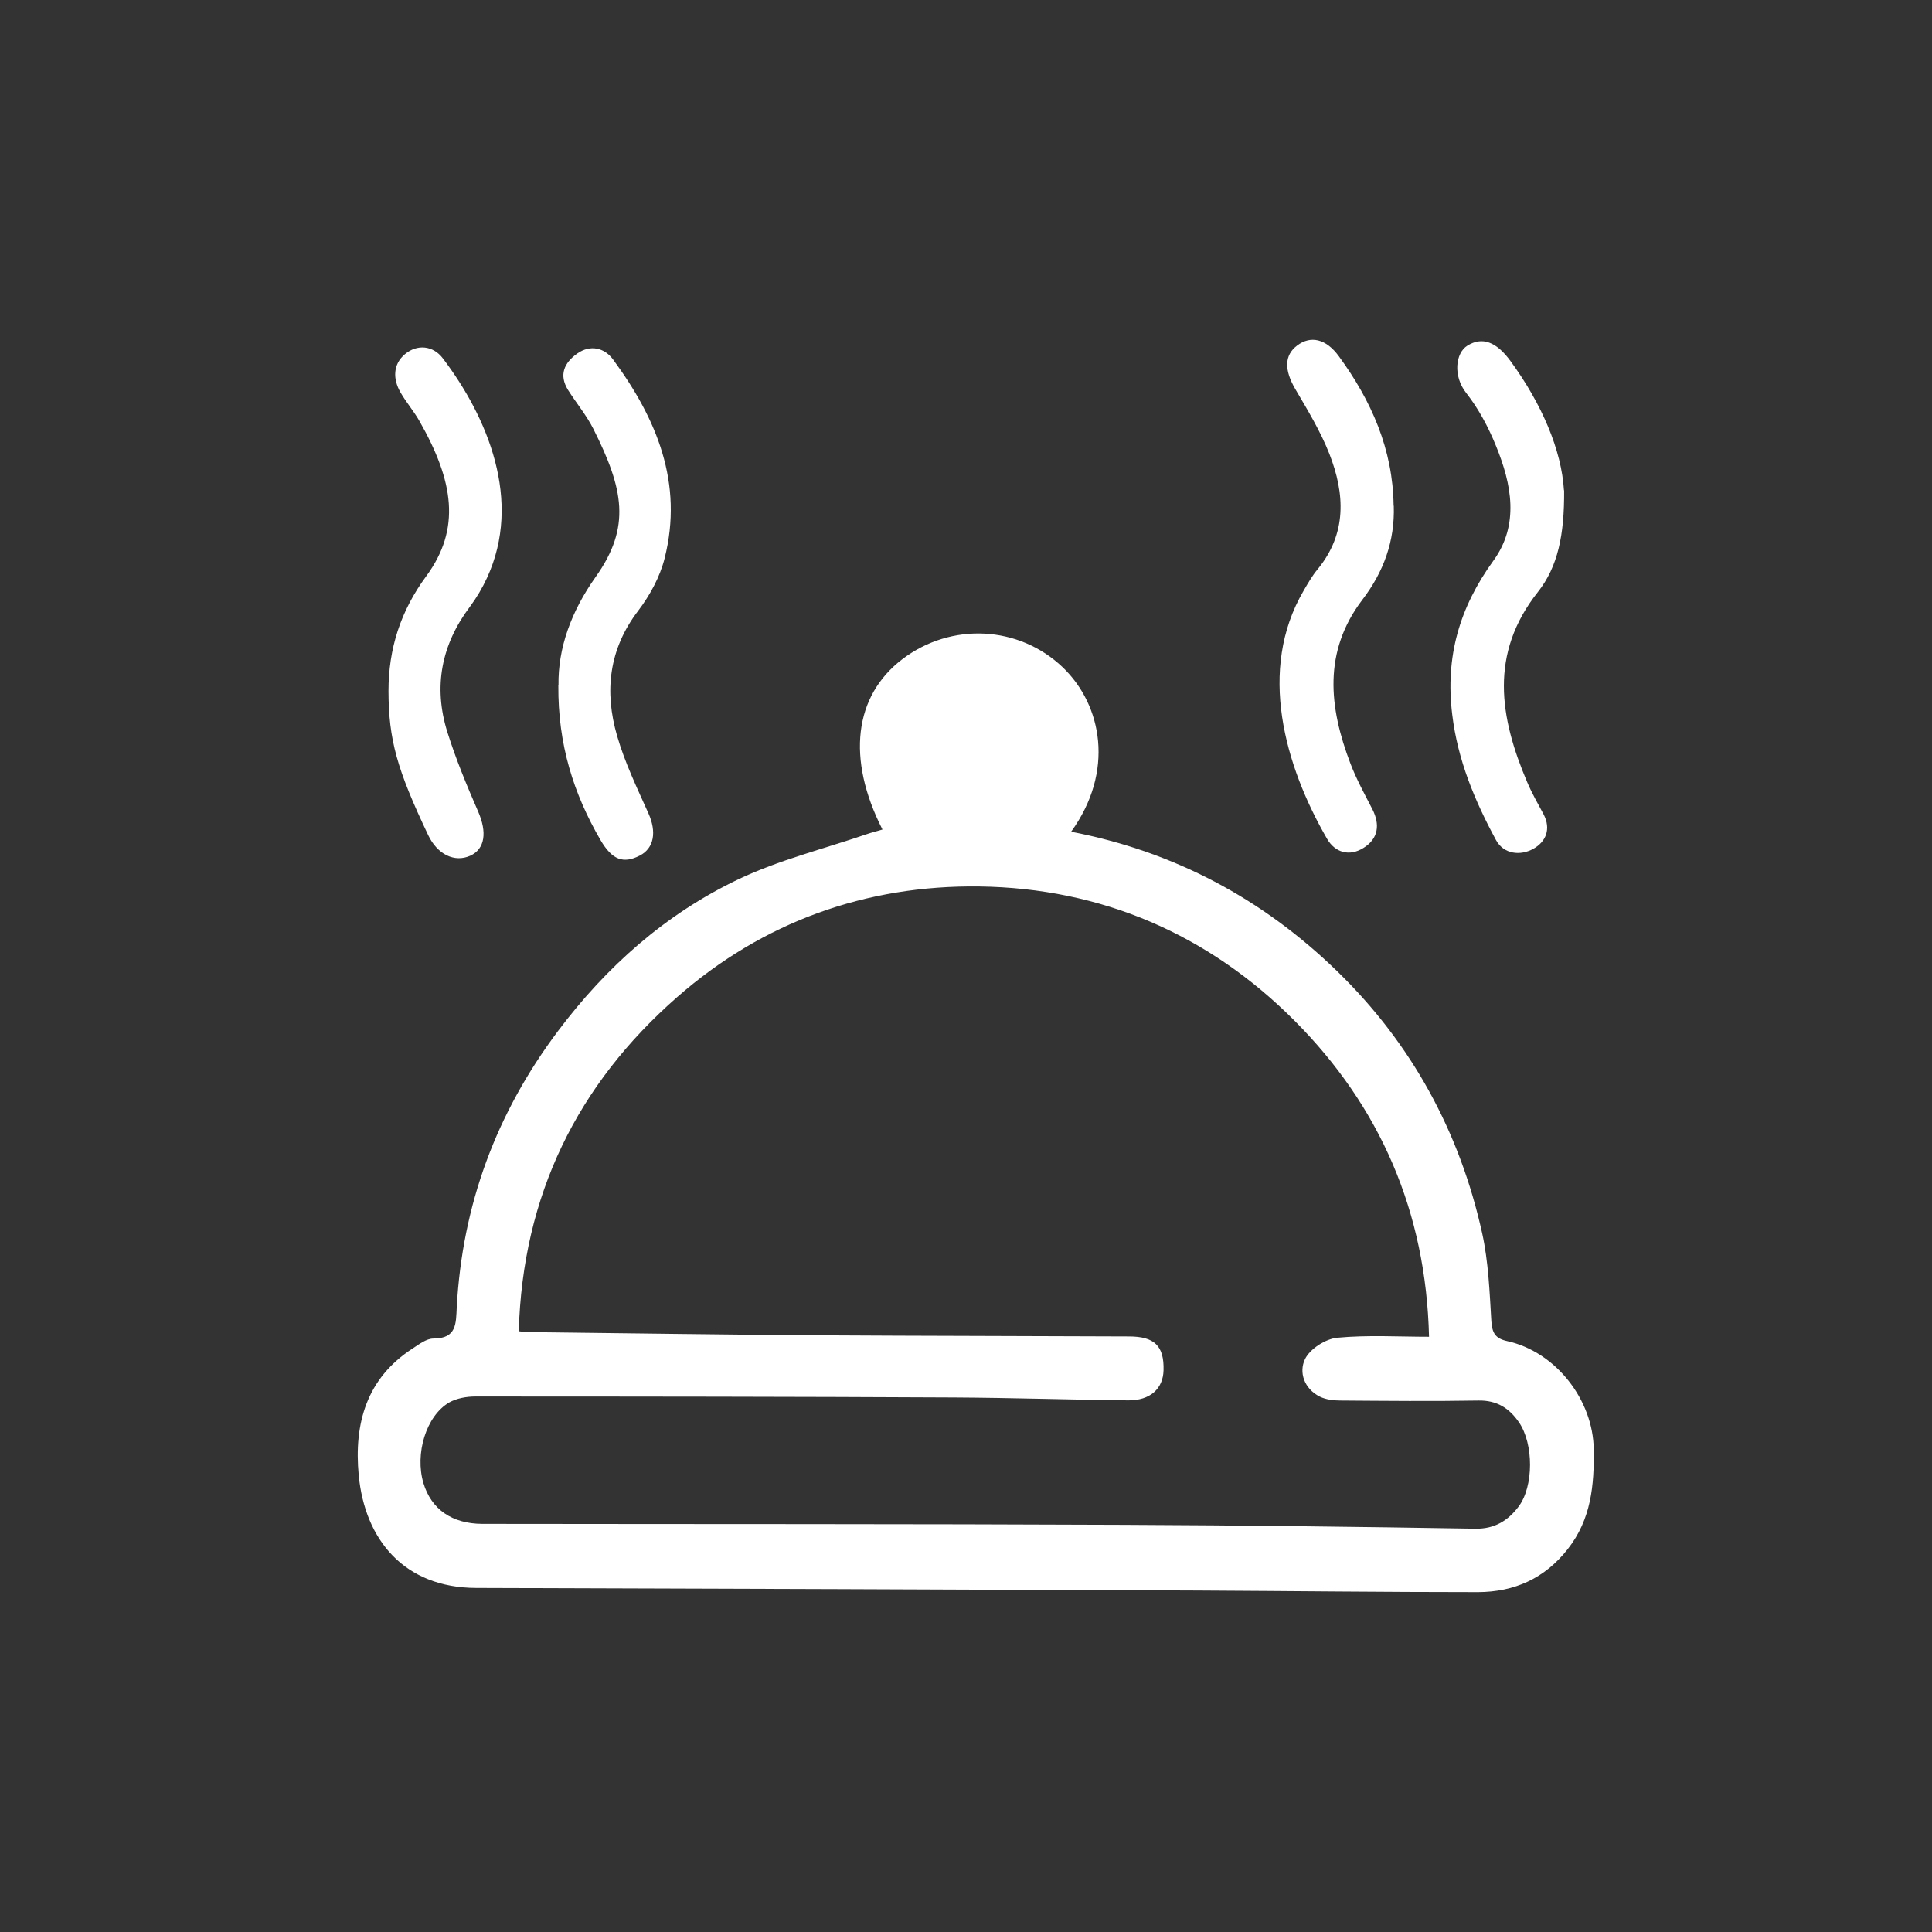
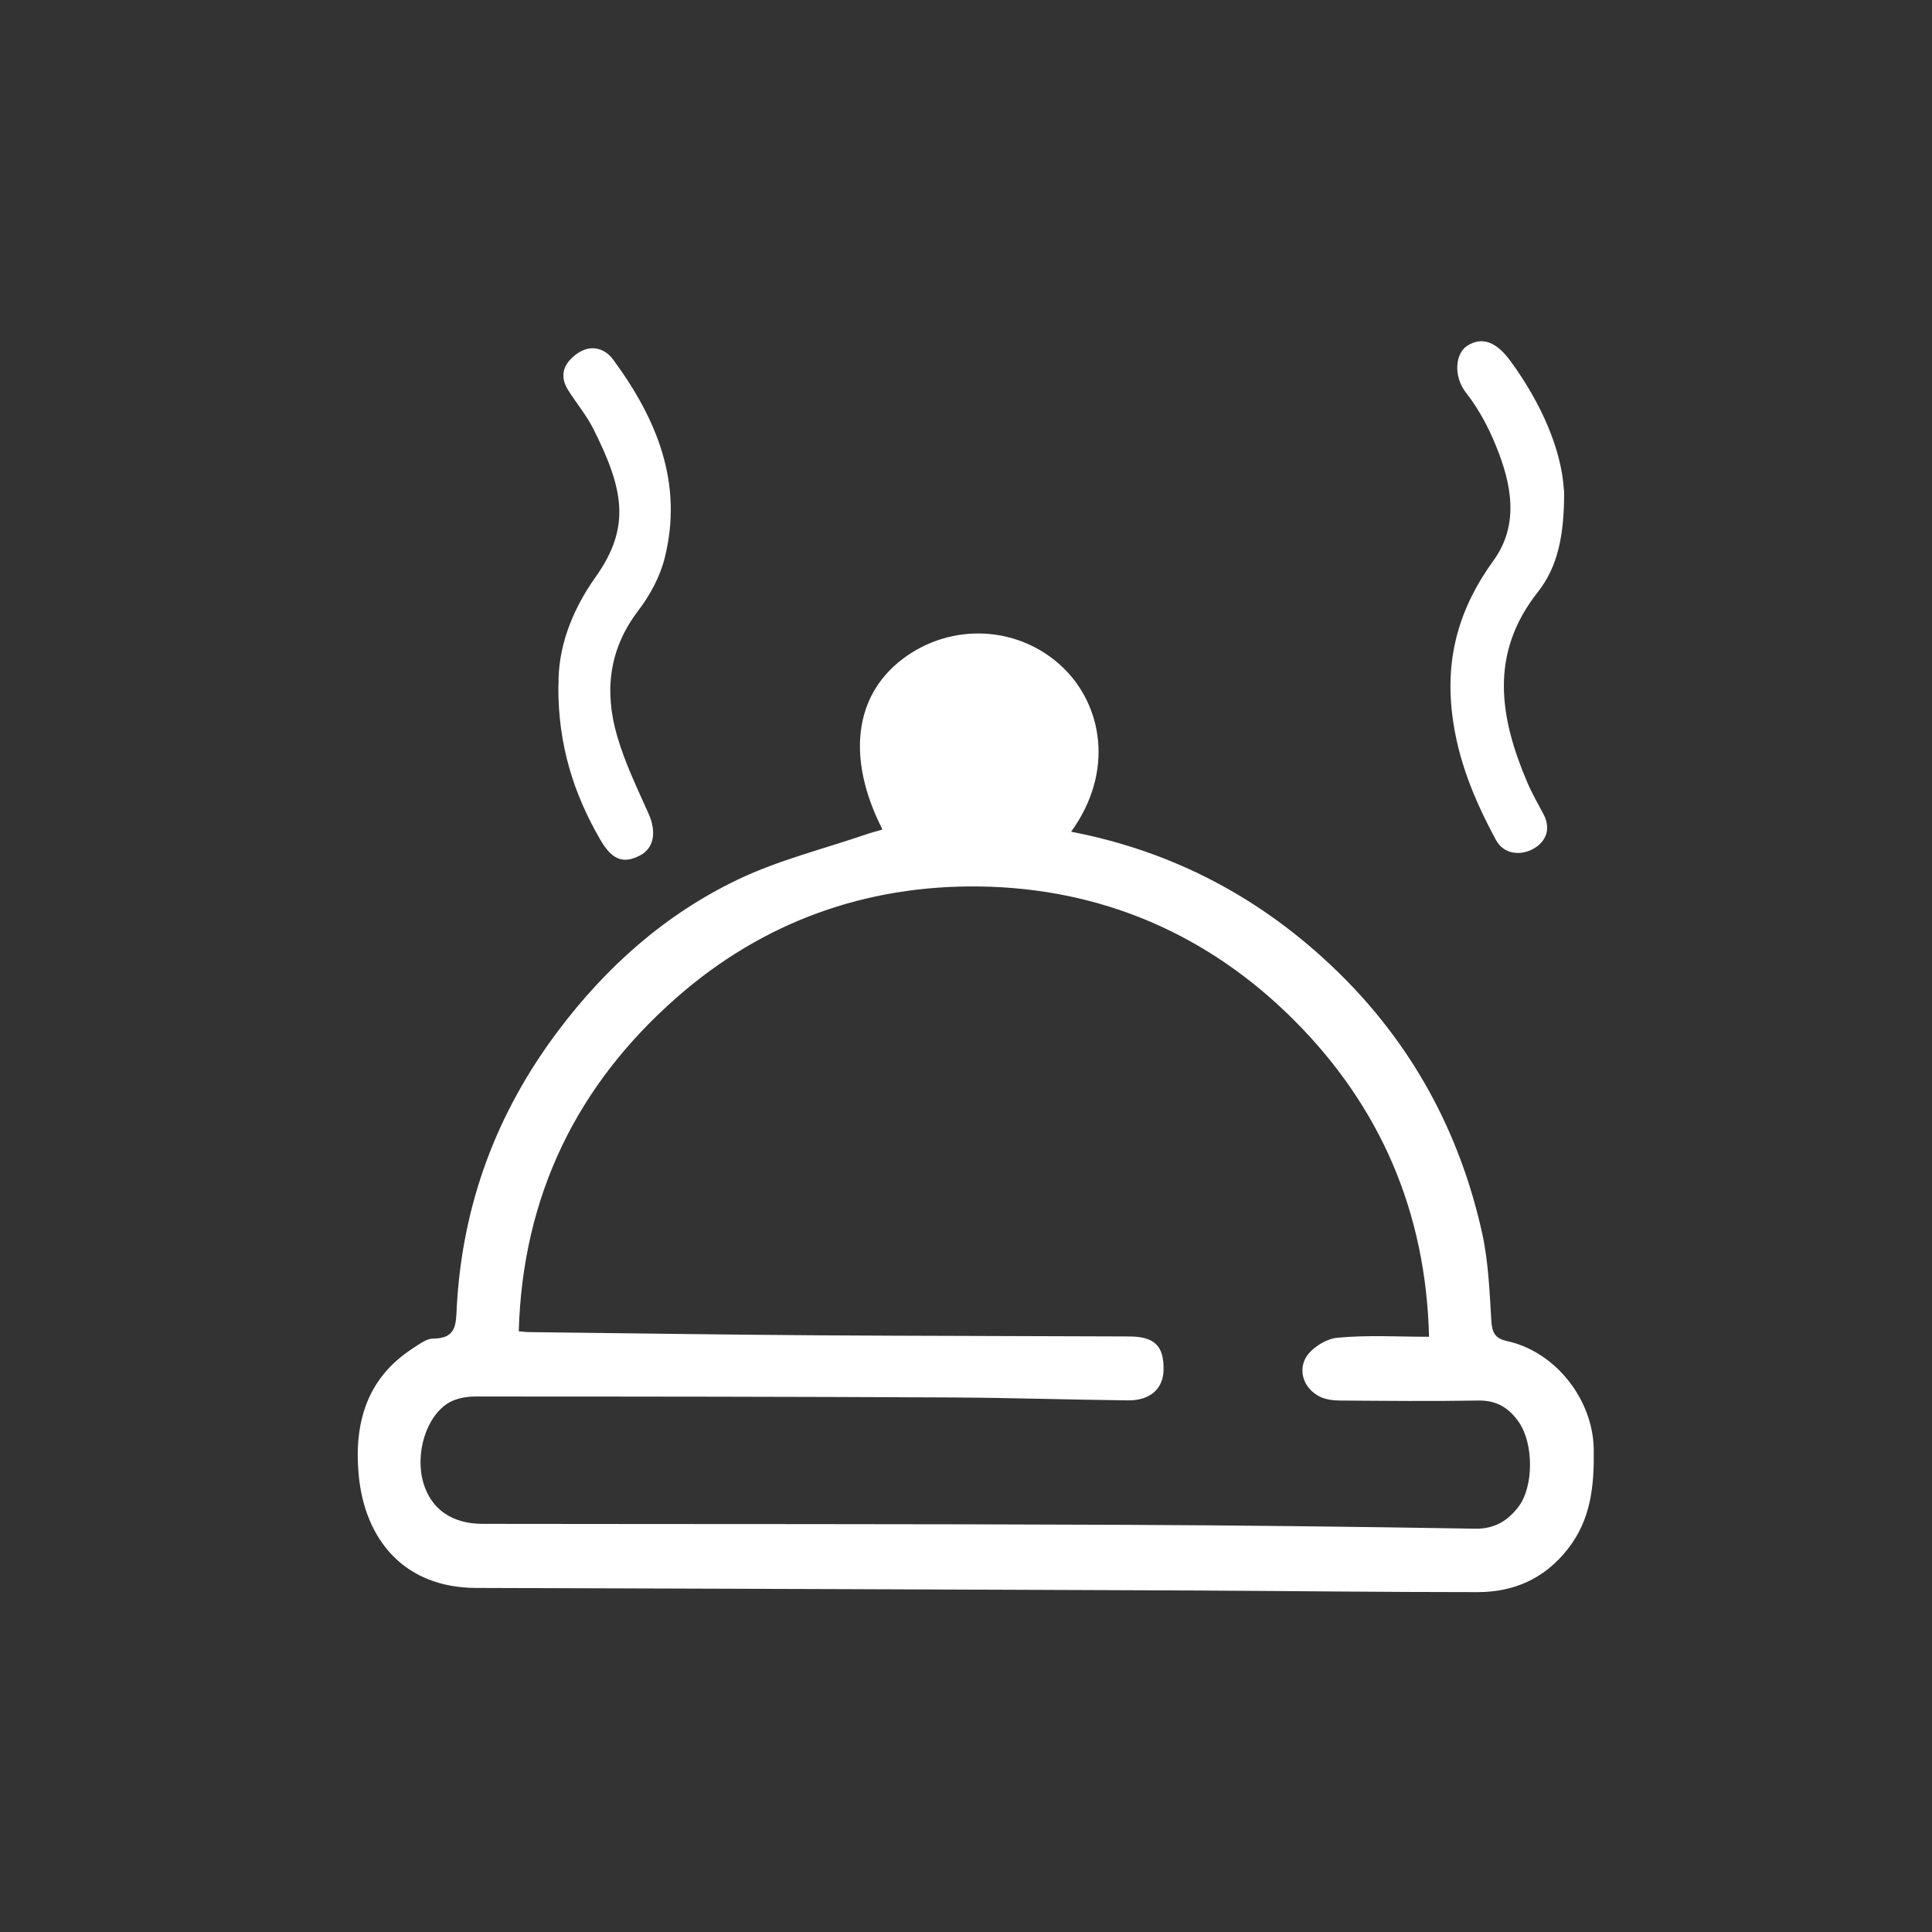
<svg xmlns="http://www.w3.org/2000/svg" id="uuid-1b324c84-ddb3-4e89-b0a7-126a7f5ad32b" data-name="Layer 1" viewBox="0 0 120 120">
  <rect x="0" y="0" width="120" height="120" fill="#333333" stroke="none" />
  <defs>
    <style> .uuid-8287d34b-1588-42b4-9b91-94fbef297960 { fill: #fff; stroke-width: 0px; } </style>
  </defs>
  <path class="uuid-8287d34b-1588-42b4-9b91-94fbef297960" d="M54.81,51.52c-2.24-4.4-1.76-8.3,1.24-10.58,3.03-2.3,7.23-2.09,9.95.5,2.47,2.36,3.23,6.49.53,10.22,6.39,1.23,11.89,4.16,16.53,8.67,4.63,4.5,7.61,9.98,9,16.27.39,1.78.46,3.63.57,5.46.05.74.25,1.08.99,1.24,3.02.67,5.33,3.65,5.37,6.72.03,2.22-.15,4.33-1.61,6.19-1.44,1.84-3.33,2.67-5.57,2.68-5.81,0-11.62-.07-17.44-.1-14.93-.06-29.86-.12-44.79-.16-4.47-.01-6.92-2.99-7.3-7.01-.3-3.2.48-6.01,3.36-7.87.4-.26.85-.61,1.28-.61,1.45,0,1.4-.93,1.45-1.96.35-6.35,2.45-12.03,6.28-17.13,3.02-4.02,6.68-7.27,11.2-9.43,2.52-1.2,5.3-1.89,7.96-2.8.32-.11.64-.19.98-.29ZM32.24,82.69c.22.02.44.05.65.05,6.03.07,12.06.16,18.09.2,6.38.04,12.76.04,19.14.07,1.59,0,2.19.59,2.15,2.1-.03,1.15-.83,1.88-2.2,1.87-3.61-.04-7.21-.16-10.82-.18-9.91-.05-19.82-.06-29.73-.06-.54,0-1.16.11-1.62.37-1.44.84-2.14,3.19-1.6,5.01.49,1.63,1.78,2.52,3.65,2.53,13.3.02,26.6,0,39.9.06,7.26.03,14.52.12,21.79.24,1.2.02,2.03-.51,2.68-1.37.95-1.26.94-3.9.03-5.23-.6-.88-1.37-1.38-2.52-1.36-2.86.05-5.73.02-8.59,0-.42,0-.89-.06-1.26-.24-.98-.49-1.32-1.52-.92-2.34.31-.63,1.27-1.25,2-1.32,1.9-.18,3.83-.06,5.7-.06-.19-7.77-3.04-14.3-8.35-19.63-5.35-5.37-12-8.24-19.59-8.34-7.05-.09-13.43,2.2-18.76,6.87-6.2,5.43-9.6,12.31-9.84,20.77Z" />
  <path class="uuid-8287d34b-1588-42b4-9b91-94fbef297960" d="M97.15,30.45c.02,2.78-.39,4.75-1.63,6.32-3.03,3.83-2.38,7.78-.66,11.82.29.68.66,1.33,1.01,1.98.49.93.14,1.72-.63,2.15-.81.45-1.84.34-2.32-.54-1.32-2.44-2.38-4.97-2.72-7.8-.44-3.59.45-6.65,2.56-9.56,1.62-2.23,1.13-4.75.16-7.12-.47-1.16-1.08-2.31-1.85-3.29-.83-1.05-.67-2.48.07-2.94.93-.58,1.81-.24,2.69.97,1.92,2.63,3.16,5.5,3.31,8.02Z" />
-   <path class="uuid-8287d34b-1588-42b4-9b91-94fbef297960" d="M86.57,31.42c.07,2.19-.63,4.1-1.95,5.83-2.45,3.22-2.08,6.68-.74,10.18.37.97.88,1.9,1.36,2.83.49.96.37,1.83-.54,2.4-.88.56-1.78.3-2.28-.57-2.61-4.52-4.33-10.48-1.45-15.4.26-.45.53-.92.86-1.32,1.84-2.23,1.71-4.7.74-7.18-.55-1.4-1.35-2.72-2.12-4.03-.68-1.17-.69-2.09.12-2.7.83-.63,1.79-.43,2.59.67,2.02,2.76,3.36,5.79,3.4,9.28Z" />
-   <path class="uuid-8287d34b-1588-42b4-9b91-94fbef297960" d="M34.69,42.57c-.04-2.31.79-4.6,2.31-6.74,2.21-3.11,1.73-5.46-.15-9.2-.43-.85-1.06-1.6-1.57-2.41-.58-.94-.23-1.69.57-2.26.83-.58,1.7-.35,2.23.37,2.71,3.68,4.38,7.68,3.2,12.35-.29,1.15-.91,2.29-1.63,3.24-1.84,2.4-2.12,5.03-1.32,7.79.48,1.66,1.24,3.23,1.95,4.82.51,1.14.35,2.15-.54,2.61-1.03.53-1.72.27-2.44-.96-1.67-2.87-2.65-5.94-2.62-9.61Z" />
-   <path class="uuid-8287d34b-1588-42b4-9b91-94fbef297960" d="M24.13,42.93c0-2.64.75-4.98,2.35-7.15,2.15-2.93,1.72-5.87-.44-9.65-.35-.61-.81-1.14-1.16-1.75-.49-.84-.47-1.76.27-2.38.76-.64,1.75-.54,2.35.25,2.79,3.67,4.96,8.85,2.75,13.64-.29.63-.65,1.24-1.06,1.79-1.78,2.36-2.28,4.97-1.41,7.77.53,1.69,1.21,3.33,1.92,4.96.56,1.28.43,2.32-.49,2.74-.98.44-2.04-.08-2.61-1.27-1.95-4.1-2.46-5.94-2.47-8.96Z" />
+   <path class="uuid-8287d34b-1588-42b4-9b91-94fbef297960" d="M34.69,42.57c-.04-2.31.79-4.6,2.31-6.74,2.21-3.11,1.73-5.46-.15-9.2-.43-.85-1.06-1.6-1.57-2.41-.58-.94-.23-1.69.57-2.26.83-.58,1.7-.35,2.23.37,2.71,3.68,4.38,7.68,3.2,12.35-.29,1.15-.91,2.29-1.63,3.24-1.84,2.4-2.12,5.03-1.32,7.79.48,1.66,1.24,3.23,1.95,4.82.51,1.14.35,2.15-.54,2.61-1.03.53-1.72.27-2.44-.96-1.67-2.87-2.65-5.94-2.62-9.61" />
</svg>